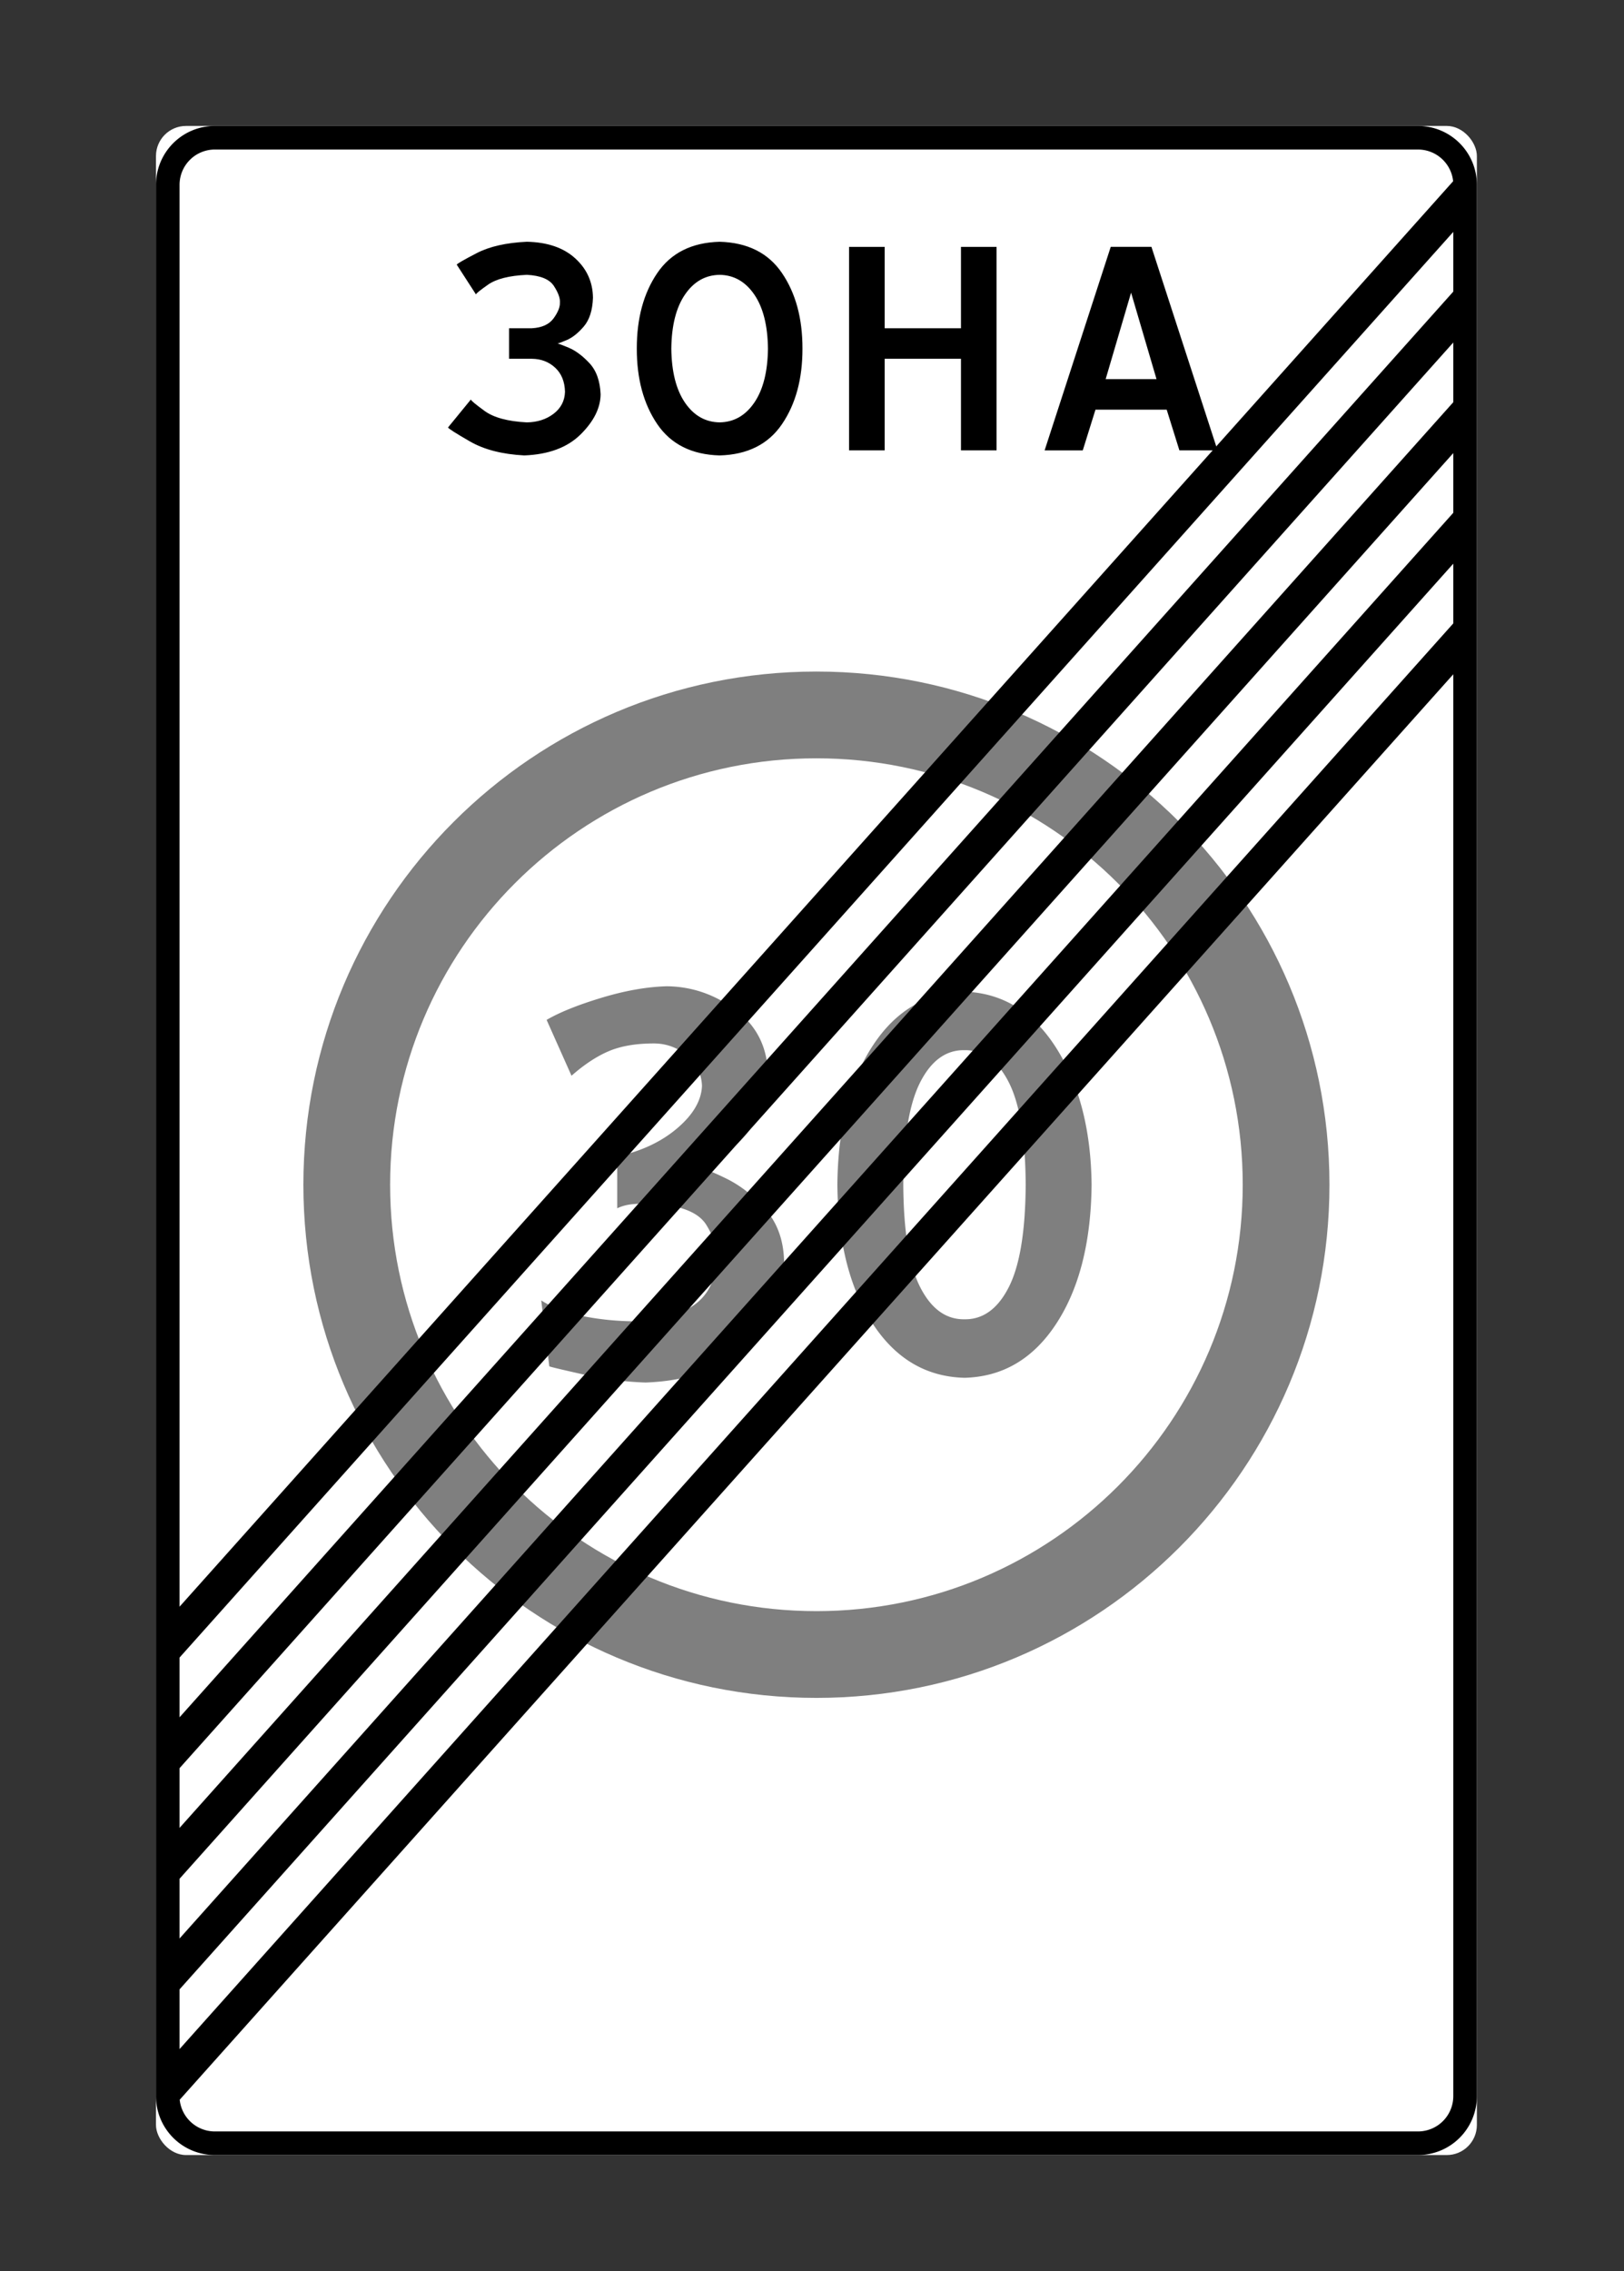
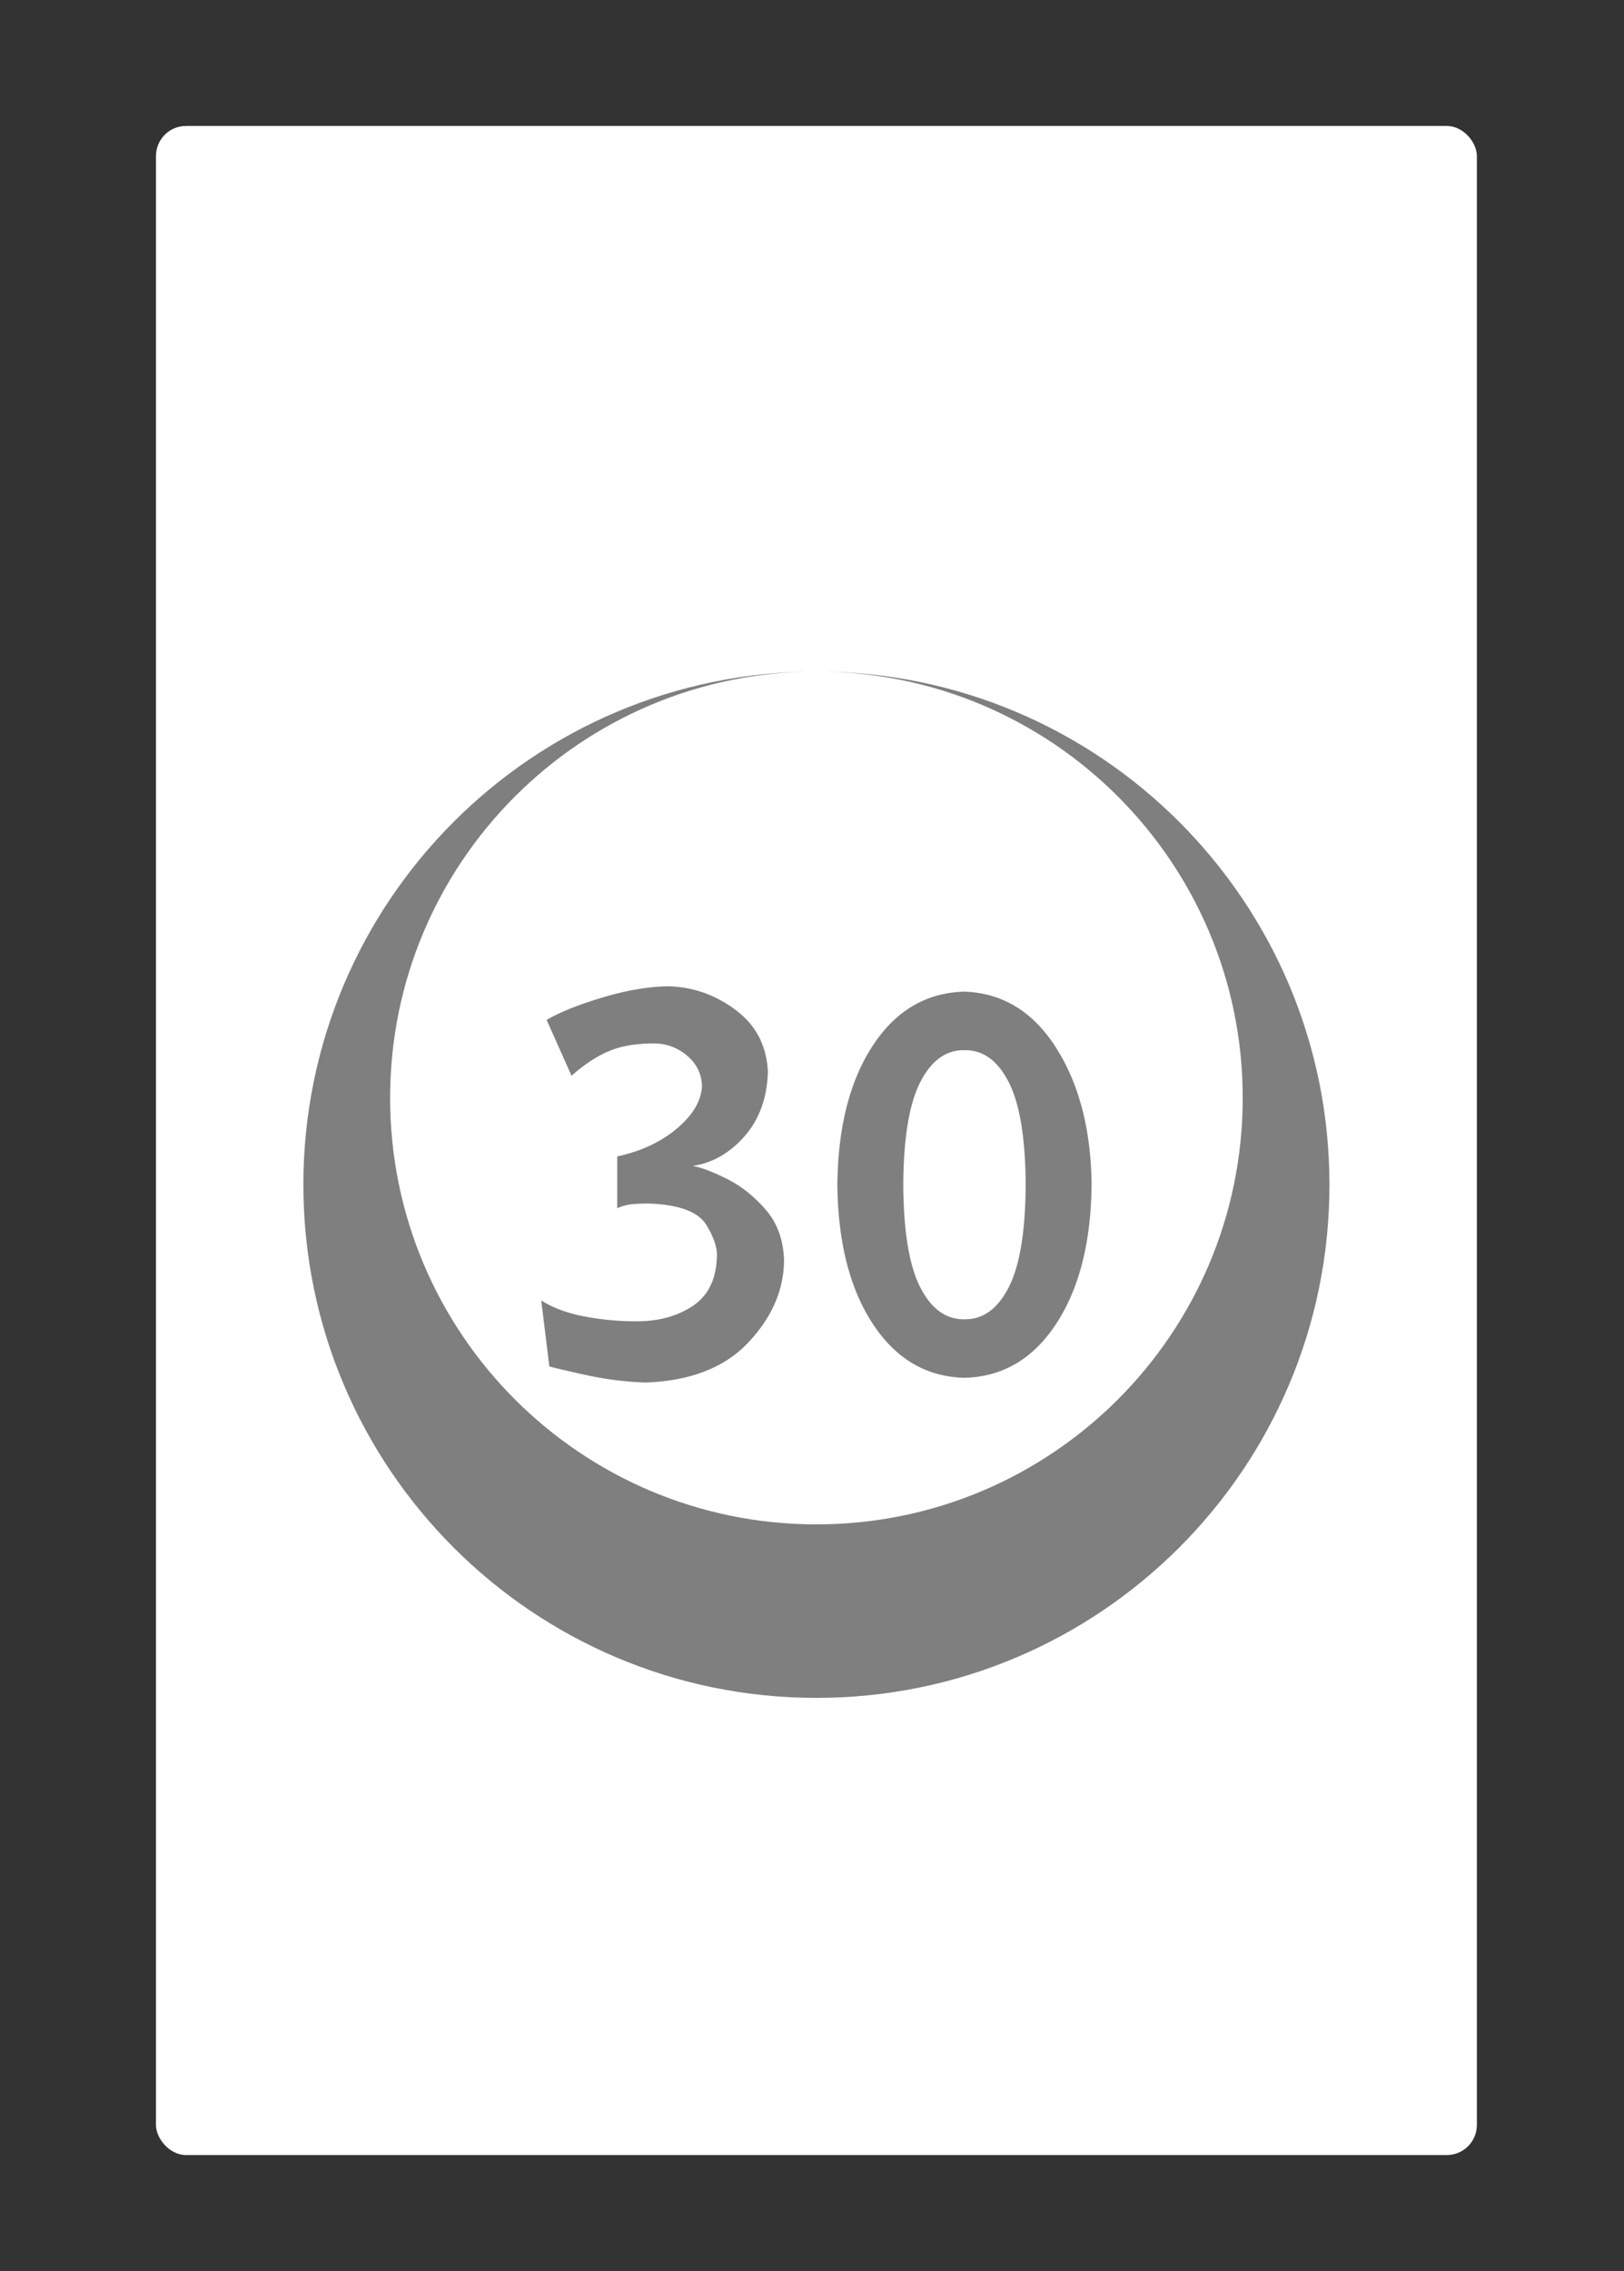
<svg xmlns="http://www.w3.org/2000/svg" width="108" height="151">
  <rect width="100%" height="100%" fill="#333333" stroke="none" />
  <g transform="translate(9 7)" fill-rule="nonzero" fill="none">
    <rect fill="#FFF" x="1.373" y="1.373" width="87.843" height="134.902" rx="2" />
    <g fill="#000">
-       <path d="M24.853 16.853h1.522c.61.007 1.124.204 1.544.592.419.387.637.923.655 1.606-.021.603-.275 1.09-.761 1.46-.486.369-1.078.56-1.776.57-1.265-.064-2.202-.317-2.811-.761-.61-.444-.913-.698-.91-.761l-1.521 1.86c.031.078.517.388 1.458.93.94.543 2.146.853 3.615.93 1.617-.063 2.864-.528 3.742-1.395.877-.867 1.321-1.754 1.332-2.663-.036-.894-.284-1.587-.746-2.08-.461-.493-.923-.835-1.384-1.027-.461-.192-.71-.284-.745-.276.029.01.233-.066.613-.225.38-.16.76-.46 1.14-.902.38-.442.585-1.08.614-1.917-.014-1.043-.408-1.917-1.184-2.621-.775-.705-1.846-1.071-3.213-1.1-1.378.064-2.493.318-3.346.762-.853.444-1.291.697-1.317.76l1.28 1.982c-.006-.055.262-.272.804-.653.543-.38 1.402-.598 2.58-.652.905.046 1.504.293 1.796.74.292.447.426.82.402 1.12.007.293-.134.638-.423 1.036s-.768.617-1.438.656h-1.522v2.029zM38.857 9.074c-1.857.05-3.24.745-4.149 2.083-.909 1.338-1.362 3.011-1.359 5.02-.003 2.008.45 3.68 1.359 5.019.909 1.337 2.292 2.032 4.15 2.083 1.857-.05 3.24-.746 4.149-2.083.909-1.338 1.362-3.011 1.359-5.02.003-2.008-.45-3.68-1.36-5.019-.908-1.338-2.291-2.032-4.149-2.083zm0 2.198c.948.014 1.716.451 2.305 1.31.588.86.891 2.058.909 3.594-.018 1.537-.321 2.735-.91 3.594-.588.86-1.356 1.297-2.304 1.31-.947-.013-1.715-.45-2.304-1.31-.588-.86-.891-2.057-.909-3.594.018-1.536.32-2.734.91-3.593.588-.86 1.356-1.297 2.303-1.31zM47.466 22.941h2.367v-6.088h5.074v6.088h2.367V9.412h-2.367v5.412h-5.074V9.412h-2.367zM64.529 18.206l1.691-5.75 1.691 5.75H64.53zm.338-8.794l-4.397 13.53h2.537l.845-2.707h4.736l.845 2.706h2.537l-4.397-13.53h-2.706z" />
-     </g>
-     <path d="M45.294 37.647c-18.843 0-34.118 15.275-34.118 34.118 0 18.842 15.275 34.117 34.118 34.117 18.843 0 34.118-15.275 34.118-34.117 0-18.843-15.275-34.118-34.118-34.118zm0 5.768c15.657 0 28.35 12.693 28.35 28.35 0 15.657-12.693 28.349-28.35 28.349-15.657 0-28.35-12.692-28.35-28.35 0-15.656 12.693-28.349 28.35-28.349z" fill="#7F7F7F" />
+       </g>
+     <path d="M45.294 37.647c-18.843 0-34.118 15.275-34.118 34.118 0 18.842 15.275 34.117 34.118 34.117 18.843 0 34.118-15.275 34.118-34.117 0-18.843-15.275-34.118-34.118-34.118zc15.657 0 28.35 12.693 28.35 28.35 0 15.657-12.693 28.349-28.35 28.349-15.657 0-28.35-12.692-28.35-28.35 0-15.656 12.693-28.349 28.35-28.349z" fill="#7F7F7F" />
    <g fill="#7F7F7F">
      <path d="M27.352 60.807l1.655 3.712c.857-.755 1.692-1.303 2.505-1.644.812-.34 1.826-.509 3.041-.503.815.02 1.533.294 2.153.822.62.528.945 1.194.978 1.996-.04.978-.587 1.918-1.644 2.818-1.056.9-2.387 1.526-3.992 1.878v3.444c.318-.15.667-.241 1.046-.274.38-.032.761-.045 1.146-.039 1.965.086 3.212.563 3.74 1.431.529.869.758 1.614.688 2.237-.067 1.445-.615 2.502-1.644 3.17-1.028.668-2.27.998-3.723.99a18.215 18.215 0 0 1-3.355-.308c-1.168-.212-2.152-.571-2.952-1.08l.537 4.384c.11.045.863.224 2.259.537 1.396.313 2.775.492 4.137.537 2.986-.105 5.266-.992 6.838-2.662s2.364-3.496 2.376-5.479c-.046-1.353-.456-2.474-1.23-3.363-.773-.889-1.633-1.569-2.58-2.04-.948-.472-1.705-.758-2.273-.859 1.304-.182 2.452-.835 3.444-1.956.991-1.122 1.513-2.557 1.565-4.305-.084-1.744-.81-3.121-2.18-4.132-1.37-1.011-2.88-1.527-4.529-1.549-1.331.035-2.783.29-4.355.766-1.572.476-2.79.966-3.651 1.47zM55.14 58.928c-2.543.065-4.578 1.265-6.105 3.6-1.526 2.336-2.309 5.414-2.348 9.237.04 3.822.822 6.9 2.348 9.236 1.527 2.335 3.562 3.535 6.106 3.6 2.543-.065 4.579-1.265 6.105-3.6 1.526-2.335 2.309-5.414 2.348-9.236-.04-3.646-.822-6.675-2.348-9.086-1.526-2.41-3.562-3.66-6.105-3.751zm0 3.891c1.227-.018 2.207.69 2.941 2.125.735 1.435 1.111 3.708 1.13 6.82-.019 3.113-.395 5.387-1.13 6.822-.734 1.435-1.714 2.143-2.94 2.124-1.227.019-2.207-.69-2.941-2.124-.735-1.435-1.111-3.709-1.13-6.821.019-3.113.395-5.386 1.13-6.821.734-1.435 1.714-2.143 2.94-2.125z" />
    </g>
-     <path d="M5.294 1.373a3.913 3.913 0 0 0-3.921 3.921v127.059a3.913 3.913 0 0 0 3.921 3.922h80a3.913 3.913 0 0 0 3.922-3.922V5.294a3.913 3.913 0 0 0-3.922-3.921h-80zm0 1.568h80c1.22 0 2.221.921 2.343 2.108L2.941 99.819V5.294a2.348 2.348 0 0 1 2.353-2.353zm82.353 5.476v3.97L2.941 107.172V103.2L87.647 8.417zm0 7.353v3.97L2.941 114.525v-3.971L87.647 15.77zm0 7.353v3.97L2.941 121.877v-3.97l84.706-94.784zm0 7.352v3.971L2.941 129.23v-3.97l84.706-94.785zm0 7.353v94.525a2.348 2.348 0 0 1-2.353 2.353h-80a2.35 2.35 0 0 1-2.343-2.108l84.696-94.77z" fill="#000" />
  </g>
</svg>